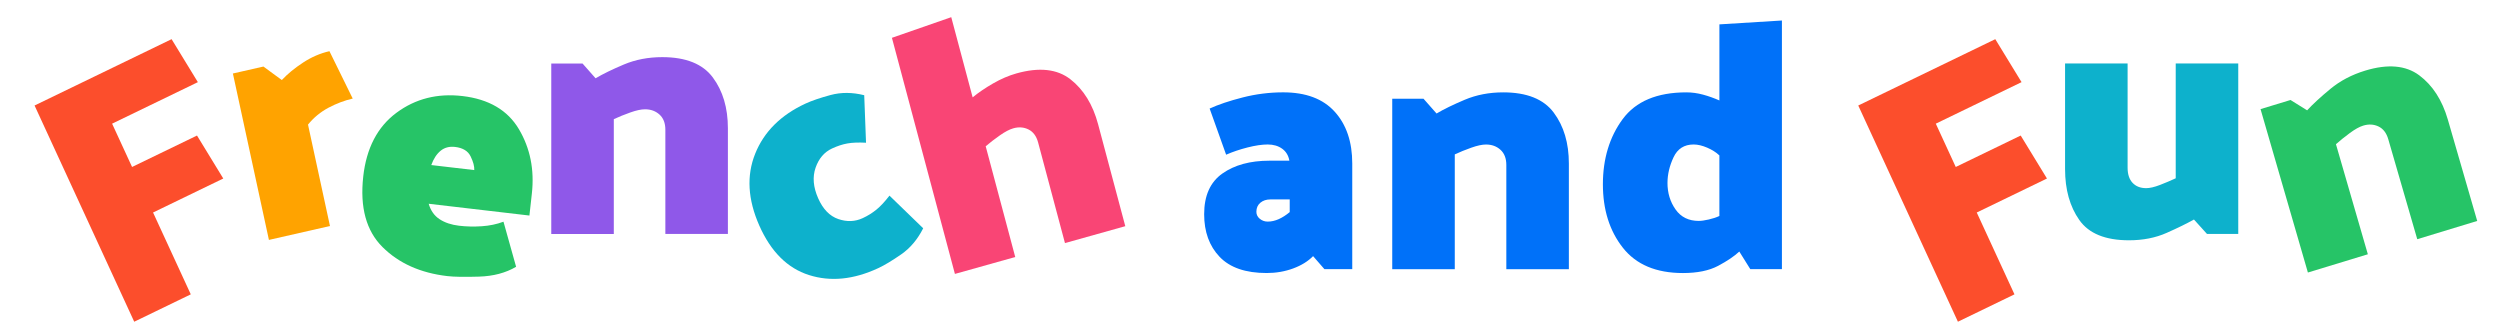
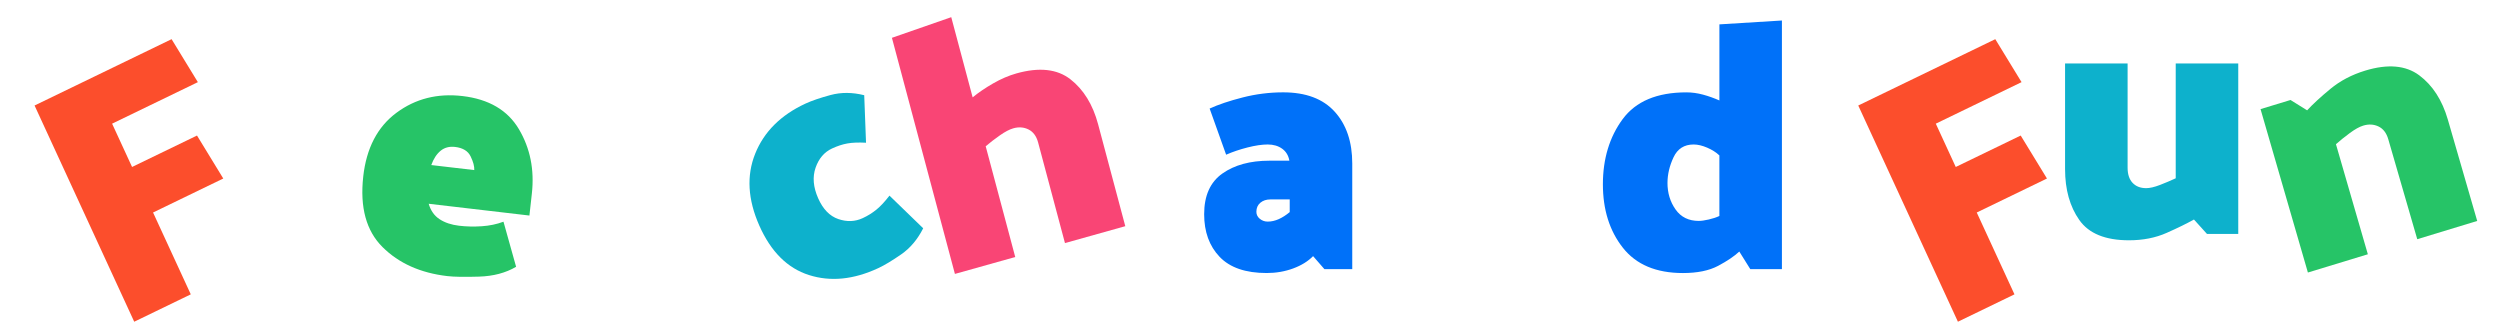
<svg xmlns="http://www.w3.org/2000/svg" width="418" height="56" viewBox="0 0 418 56" fill="none">
  <path d="M342.252 29.848L330.512 35.532L336.819 49.214L327.364 53.793L310.7 17.641L333.612 6.549L338.003 13.735L323.665 20.677L327.002 27.918L337.86 22.662L342.252 29.848Z" fill="#FC4E2C" />
  <path d="M366.826 36.704C365.639 37.373 364.114 38.117 362.258 38.94C360.4 39.764 358.304 40.176 355.967 40.176C352.021 40.176 349.253 39.048 347.664 36.789C346.075 34.533 345.279 31.697 345.279 28.28V10.613H355.735V28.042C355.735 29.142 356.013 29.986 356.569 30.574C357.125 31.163 357.88 31.459 358.838 31.459C359.45 31.459 360.216 31.282 361.136 30.928C362.056 30.574 362.935 30.201 363.78 29.809V10.613H374.236V39.115H369.008L366.826 36.701V36.704Z" fill="#0DB1CC" />
  <path d="M385.753 18.446C386.694 17.423 387.987 16.231 389.632 14.871C391.275 13.511 393.217 12.491 395.456 11.808C399.239 10.658 402.249 10.918 404.494 12.59C406.736 14.263 408.333 16.735 409.282 20.008L414.189 36.942L404.165 39.994L399.322 23.287C399.017 22.234 398.47 21.52 397.682 21.144C396.894 20.771 396.042 20.724 395.125 21.003C394.499 21.194 393.76 21.603 392.904 22.234C392.047 22.864 391.27 23.489 390.571 24.111L395.904 42.513L385.88 45.565L377.962 18.244L382.974 16.718L385.756 18.451L385.753 18.446Z" fill="#26C467" />
-   <path d="M44.963 40.113L38.939 12.289L44.043 11.127L47.121 13.383C48.076 12.363 49.257 11.39 50.668 10.467C52.077 9.543 53.547 8.907 55.082 8.559L58.974 16.48C57.628 16.787 56.285 17.293 54.947 17.998C53.609 18.706 52.46 19.648 51.499 20.832L55.171 37.79L44.963 40.113Z" fill="#FFA300" />
-   <path d="M99.586 13.088C100.773 12.38 102.343 11.617 104.296 10.79C106.249 9.966 108.394 9.554 110.73 9.554C114.674 9.554 117.49 10.682 119.176 12.941C120.862 15.2 121.704 18.034 121.704 21.451V39.117H111.248V21.689C111.248 20.591 110.921 19.745 110.271 19.156C109.618 18.567 108.814 18.274 107.857 18.274C107.204 18.274 106.381 18.451 105.386 18.805C104.39 19.159 103.47 19.532 102.629 19.925V39.12H92.172V10.619H97.4L99.583 13.091L99.586 13.088Z" fill="#8F58E9" />
  <path d="M159.661 45.8L149.129 6.322L159.049 2.872L162.626 16.278C163.602 15.476 164.746 14.697 166.055 13.945C167.363 13.193 168.663 12.634 169.955 12.272C173.762 11.205 176.767 11.534 178.974 13.256C181.181 14.979 182.724 17.486 183.603 20.779L188.149 37.818L178.062 40.644L173.576 23.831C173.292 22.772 172.761 22.045 171.981 21.653C171.202 21.26 170.349 21.194 169.427 21.454C168.798 21.631 168.048 22.023 167.179 22.631C166.308 23.242 165.518 23.851 164.808 24.456L169.748 42.974L159.661 45.8Z" fill="#F94575" />
  <path d="M37.331 29.848L25.591 35.532L31.898 49.214L22.442 53.793L5.779 17.641L28.69 6.549L33.082 13.735L18.744 20.677L22.081 27.918L32.939 22.662L37.331 29.848Z" fill="#FC4E2C" />
  <path d="M144.797 23.864C143.548 23.798 142.515 23.84 141.695 23.983C140.875 24.127 140.011 24.412 139.105 24.832C137.815 25.432 136.901 26.505 136.364 28.047C135.827 29.59 135.973 31.29 136.796 33.151C137.602 34.973 138.727 36.134 140.165 36.626C141.603 37.121 142.968 37.069 144.26 36.466C145.097 36.076 145.855 35.606 146.537 35.05C147.217 34.497 147.943 33.718 148.72 32.709L154.358 38.169C153.416 40.03 152.189 41.487 150.675 42.534C149.162 43.582 147.883 44.351 146.837 44.837C142.72 46.753 138.862 47.135 135.261 45.987C131.659 44.84 128.894 42.084 126.96 37.724C125.028 33.364 124.796 29.352 126.269 25.695C127.74 22.037 130.534 19.247 134.648 17.334C135.695 16.848 137.101 16.366 138.868 15.888C140.635 15.413 142.509 15.421 144.498 15.919L144.8 23.862L144.797 23.864Z" fill="#0DB1CC" />
  <path d="M60.731 29.53C61.26 24.771 63.111 21.213 66.286 18.858C69.458 16.502 73.138 15.571 77.325 16.06C81.738 16.577 84.886 18.427 86.769 21.609C88.65 24.791 89.37 28.374 88.928 32.352L88.518 36.038L71.676 34.069C72.01 35.214 72.617 36.076 73.499 36.651C74.379 37.229 75.466 37.592 76.761 37.743C77.978 37.885 79.237 37.915 80.54 37.829C81.841 37.743 83.055 37.492 84.182 37.069L86.292 44.605C84.56 45.629 82.494 46.176 80.095 46.251C77.697 46.325 75.927 46.297 74.784 46.162C70.292 45.637 66.685 44.019 63.96 41.31C61.236 38.601 60.159 34.672 60.734 29.524L60.731 29.53ZM79.3 28.44C79.332 27.813 79.127 27.047 78.687 26.146C78.248 25.244 77.382 24.719 76.087 24.567C75.134 24.456 74.33 24.669 73.675 25.203C73.017 25.739 72.493 26.538 72.108 27.597L79.3 28.438V28.44Z" fill="#26C467" />
  <path d="M202.252 18.15C203.706 17.483 205.546 16.864 207.769 16.295C209.989 15.725 212.25 15.44 214.548 15.44C218.341 15.44 221.214 16.521 223.167 18.681C225.121 20.84 226.097 23.726 226.097 27.337V45.003H221.444L219.547 42.825C218.705 43.69 217.594 44.376 216.215 44.885C214.837 45.393 213.361 45.65 211.791 45.65C208.265 45.65 205.643 44.746 203.919 42.941C202.196 41.136 201.335 38.761 201.335 35.816C201.335 32.714 202.349 30.447 204.381 29.015C206.409 27.583 209.034 26.867 212.253 26.867H215.584C215.43 26.004 215.028 25.335 214.378 24.865C213.725 24.395 212.922 24.157 211.964 24.157C211.006 24.157 209.876 24.326 208.573 24.658C207.27 24.992 206.083 25.393 205.009 25.866L202.252 18.153V18.15ZM210.065 35.404C210.065 35.874 210.256 36.27 210.639 36.582C211.022 36.897 211.462 37.052 211.961 37.052C212.574 37.052 213.186 36.914 213.801 36.64C214.413 36.367 215.026 35.974 215.641 35.462V33.342H212.423C211.732 33.342 211.168 33.53 210.728 33.9C210.289 34.274 210.067 34.774 210.067 35.402L210.065 35.404Z" fill="#0071F9" />
-   <path d="M240.196 18.977C241.383 18.269 242.953 17.506 244.906 16.679C246.859 15.855 249.004 15.443 251.34 15.443C255.284 15.443 258.1 16.571 259.786 18.83C261.473 21.089 262.314 23.923 262.314 27.34V45.006H251.858V27.578C251.858 26.48 251.531 25.634 250.881 25.045C250.228 24.456 249.425 24.163 248.467 24.163C247.814 24.163 246.991 24.34 245.996 24.694C245 25.048 244.08 25.421 243.239 25.814V45.009H232.782V16.508H238.011L240.193 18.979L240.196 18.977Z" fill="#0071F9" />
  <path d="M297.937 3.431V45.004H292.652L290.812 42.059C289.968 42.844 288.792 43.641 287.278 44.445C285.765 45.25 283.801 45.653 281.389 45.653C276.909 45.653 273.555 44.24 271.335 41.412C269.112 38.587 268.003 35.053 268.003 30.812C268.003 26.571 269.104 22.903 271.308 19.919C273.509 16.936 277.062 15.443 281.967 15.443C282.887 15.443 283.815 15.571 284.753 15.825C285.692 16.079 286.601 16.405 287.484 16.795V4.075L297.94 3.428L297.937 3.431ZM278.802 30.577C278.802 32.267 279.253 33.748 280.154 35.023C281.052 36.3 282.347 36.936 284.033 36.936C284.454 36.936 285.01 36.859 285.7 36.701C286.391 36.544 286.984 36.347 287.481 36.112V25.985C286.944 25.477 286.264 25.042 285.441 24.689C284.619 24.335 283.86 24.158 283.173 24.158C281.603 24.158 280.48 24.874 279.811 26.306C279.14 27.738 278.805 29.162 278.805 30.575L278.802 30.577Z" fill="#0071F9" />
</svg>